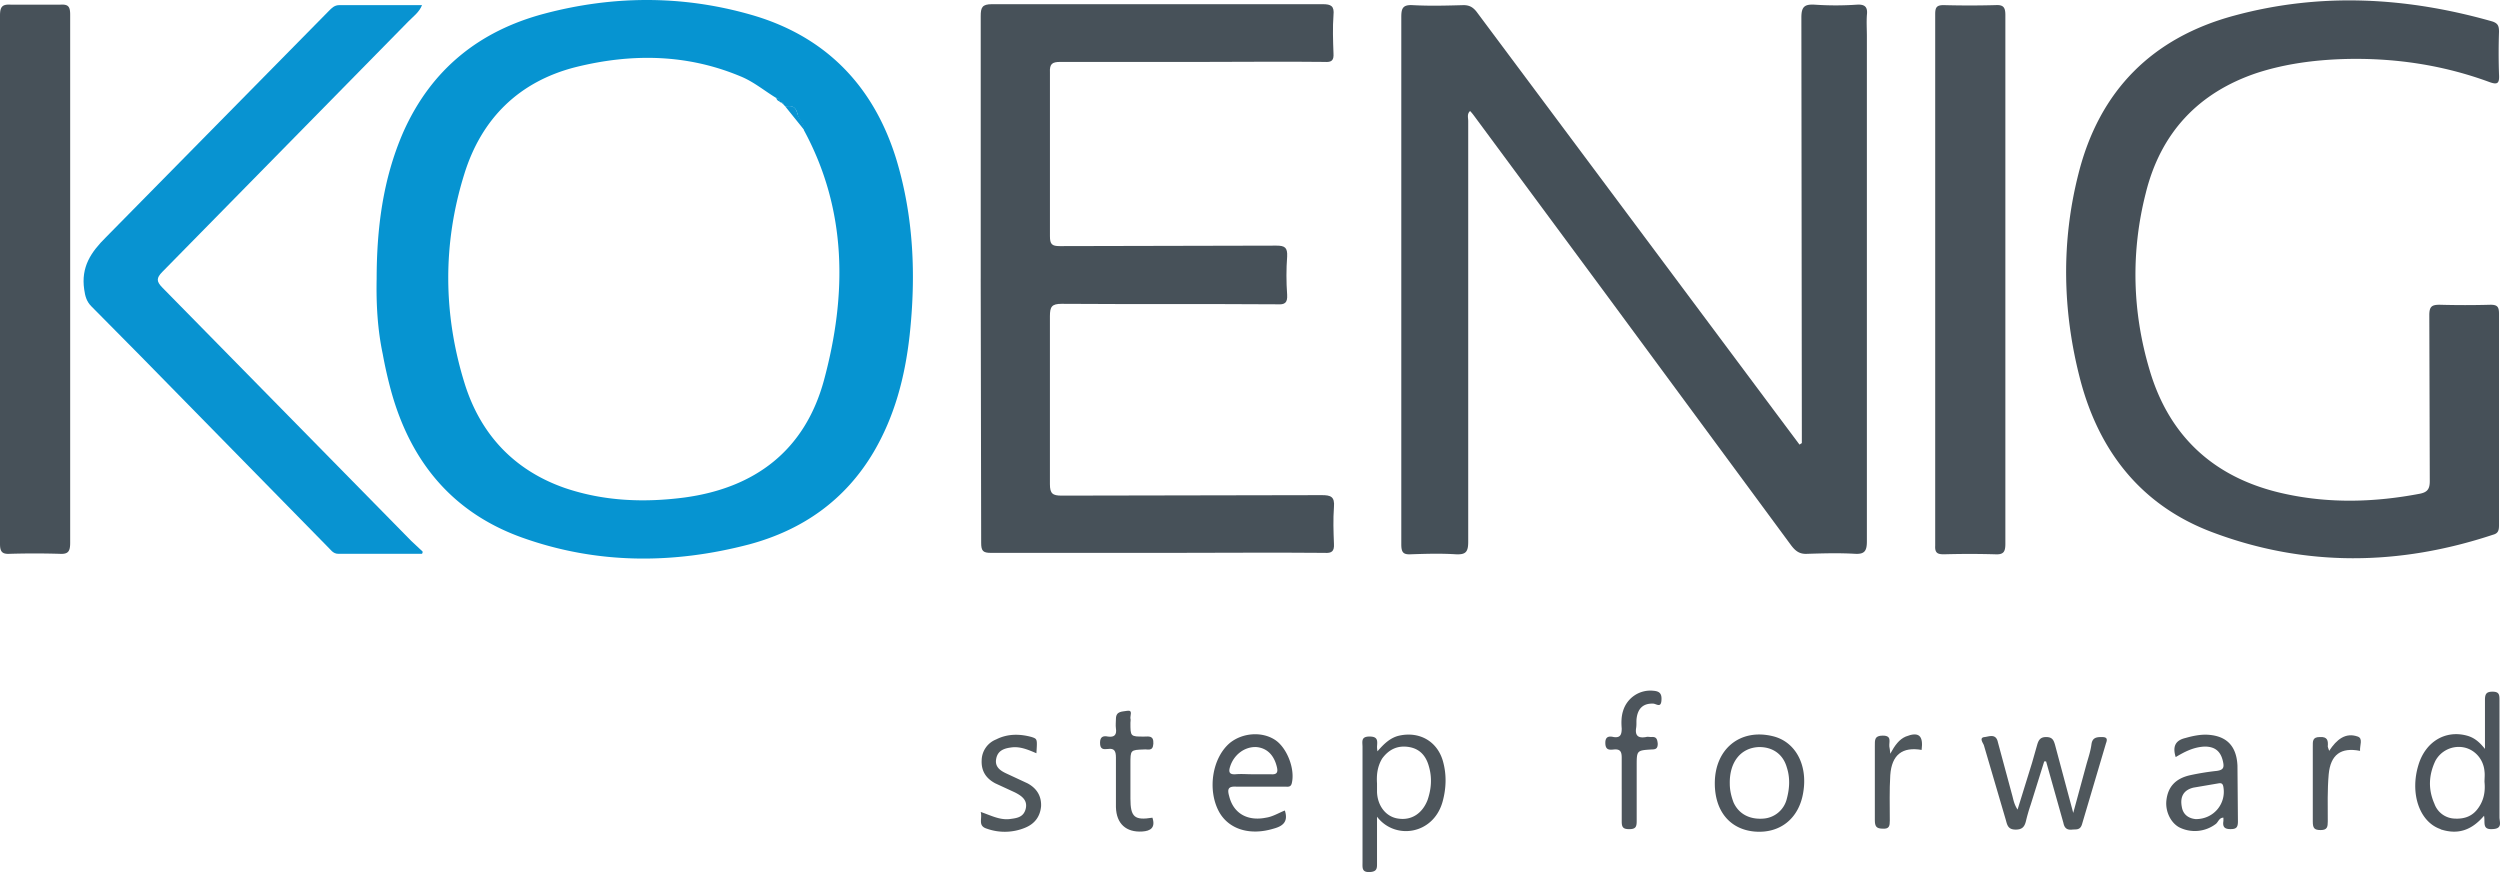
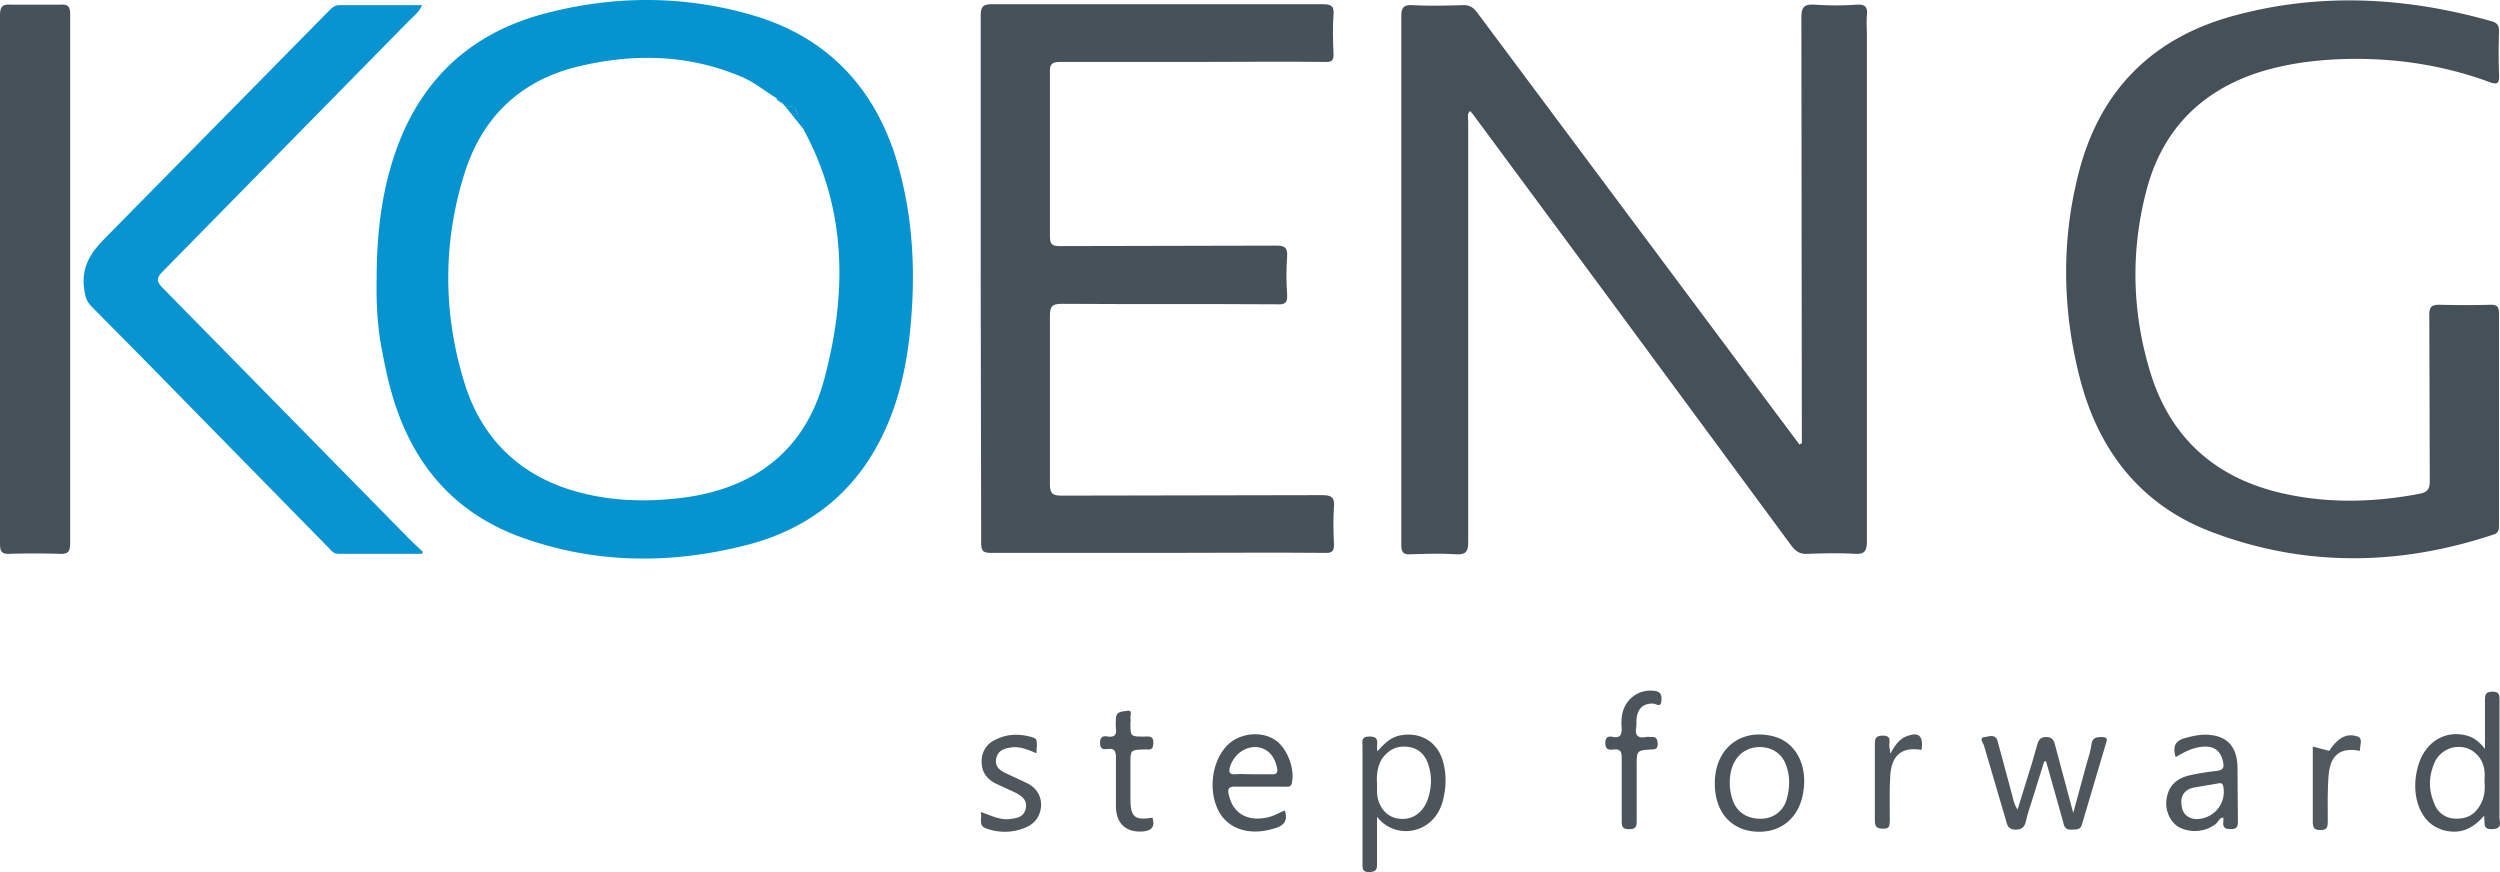
<svg xmlns="http://www.w3.org/2000/svg" width="129" height="45" fill="none">
  <path d="M92.975 22.865v-.591L92.951.905c0-.566.169-.689.676-.665a16 16 0 0 0 2.197 0c.434-.025.555.148.507.542-.024.369 0 .739 0 1.083v26.072c0 .492-.121.665-.604.64-.821-.049-1.642-.025-2.463 0-.386.025-.604-.123-.845-.443l-9.512-12.901-6.808-9.208c-.073-.098-.145-.197-.242-.295-.169.148-.097.345-.097.517v21.714c0 .542-.145.665-.652.64-.773-.049-1.545-.025-2.294 0-.41.025-.507-.099-.507-.517V.88c0-.443.072-.64.579-.615.869.049 1.738.025 2.632 0 .29 0 .483.098.676.345l15.5 20.779 1.159 1.551c.048-.025.072-.049.121-.074z" fill="#455058" />
  <path d="M19.435 14.421c0-2.61.314-5.17 1.376-7.607 1.449-3.25 3.935-5.219 7.267-6.106 3.525-.936 7.074-.96 10.575.025 3.815 1.059 6.374 3.57 7.581 7.435.917 3.004 1.038 6.056.7 9.158-.241 2.142-.773 4.161-1.859 6.007-1.473 2.487-3.67 4.013-6.398 4.752-3.935 1.034-7.871 1.034-11.734-.345-3.573-1.28-5.746-3.89-6.76-7.558a23 23 0 0 1-.435-1.92c-.266-1.256-.338-2.56-.314-3.841zM40.44 5.41c-.024-.074-.072-.123-.145-.123-.024 0-.048-.025-.072-.049 0-.123-.097-.172-.193-.197-.604-.369-1.159-.837-1.835-1.108-2.776-1.157-5.625-1.182-8.498-.468-2.897.739-4.853 2.634-5.746 5.539-1.111 3.57-1.086 7.214.024 10.783.821 2.634 2.559 4.481 5.167 5.392 2.028.689 4.104.763 6.181.492 3.622-.492 6.205-2.413 7.195-6.056 1.183-4.382 1.207-8.765-1.038-12.901.024-.345-.29-.566-.338-.862-.097-.394-.338-.394-.628-.369l-.072-.074z" fill="#0694d1" />
  <path d="M50.605 14.372V.831c0-.443.072-.615.579-.615h17.069c.434 0 .603.098.555.566-.048.64-.024 1.305 0 1.97.024.369-.097.468-.459.443-2.1-.025-4.201 0-6.301 0h-7.34c-.41 0-.555.098-.531.542v8.445c0 .418.097.517.507.517l11.178-.025c.435 0 .579.098.555.566-.048.64-.048 1.305 0 1.97.024.418-.121.517-.507.492-3.718-.025-7.412 0-11.13-.025-.507 0-.604.148-.604.64v8.666c0 .492.145.591.604.591l13.424-.025c.459 0 .676.074.628.615-.048.64-.024 1.28 0 1.896.024.394-.121.492-.483.468-2.68-.025-5.36 0-8.015 0h-9.199c-.41 0-.507-.098-.507-.517l-.024-13.639z" fill="#475159" />
  <path d="M128.949 21.61v5.466c0 .271-.024.443-.314.517-4.828 1.6-9.681 1.674-14.461-.123-3.622-1.354-5.843-4.111-6.833-7.878-.917-3.521-.99-7.09-.096-10.611 1.086-4.333 3.838-7.041 8.039-8.174 4.443-1.206 8.885-.96 13.303.295.314.098.362.246.362.542a33 33 0 0 0 0 2.191c.024.443-.048.566-.507.394-2.414-.886-4.925-1.256-7.508-1.182-1.521.049-3.018.246-4.467.714-3.018 1.009-4.973 3.077-5.746 6.204-.772 3.028-.7 6.106.193 9.109 1.038 3.545 3.453 5.638 6.954 6.401 2.341.517 4.683.443 7.001 0 .362-.074.507-.222.507-.64l-.024-8.568c0-.443.121-.542.531-.542a47 47 0 0 0 2.632 0c.362 0 .434.123.434.468v5.416z" fill="#465058" />
  <path d="M21.777 28.577h-4.322c-.29 0-.41-.246-.604-.419L7.29 18.409l-2.583-2.61c-.241-.246-.314-.517-.362-.862-.169-1.157.338-1.92 1.135-2.708L16.973.56c.145-.148.29-.295.531-.295h4.273c-.145.369-.459.591-.7.837L8.378 14.027c-.314.32-.314.492 0 .813l12.844 13.073.579.542c.024.025 0 .074-.024.123z" fill="#0893d1" />
  <path d="M0 14.446V.806C0 .339.121.215.555.24h2.559c.41-.025.507.098.507.517v27.254c0 .468-.121.591-.555.566a44 44 0 0 0-2.559 0c-.41.025-.507-.123-.507-.517z" fill="#475159" />
-   <path d="M103.477 14.47v13.59c0 .419-.096.566-.531.542a46 46 0 0 0-2.631 0c-.314 0-.483-.049-.459-.443V.732c0-.345.072-.468.434-.468a49 49 0 0 0 2.68 0c.411-.025.507.123.507.517z" fill="#48525a" />
  <path d="m105.482 39.287-.7 2.24a9 9 0 0 0-.242.837c-.072.296-.193.443-.531.443-.386 0-.435-.222-.507-.492l-1.135-3.865c-.048-.123-.265-.394.049-.419.217-.025.579-.197.676.271l.724 2.684c.072.246.096.492.29.788l.748-2.413.266-.935c.072-.246.169-.394.458-.394.314 0 .387.148.459.394l.942 3.521.676-2.487c.096-.345.217-.689.265-1.059.048-.345.266-.369.531-.369.242 0 .314.074.218.32l-1.232 4.161c-.096.345-.314.271-.531.296-.265.025-.386-.099-.434-.345l-.894-3.176h-.096z" fill="#4f575c" />
  <path d="M128.176 42.093c-.628.739-1.328.985-2.197.714-.024 0-.024 0-.048-.025-1.087-.369-1.594-1.846-1.135-3.324.362-1.182 1.376-1.797 2.487-1.502.362.098.627.295.941.689v-2.536c0-.295.073-.418.387-.418.338 0 .362.148.362.418v6.056c0 .246.169.591-.338.615-.58.049-.387-.345-.459-.689zm.024-1.748c0-.172.024-.369 0-.542-.048-.615-.483-1.108-1.038-1.231a1.37 1.37 0 0 0-1.497.689c-.338.714-.386 1.453-.048 2.216a1.15 1.15 0 0 0 1.062.763c.531.025.942-.148 1.231-.591.266-.394.338-.837.29-1.305z" fill="#4d555c" />
  <path d="M71.054 42.142v2.363c0 .271.024.468-.362.492-.434.025-.386-.222-.386-.517v-5.933c0-.271-.097-.542.362-.542.435 0 .41.221.386.517a1.3 1.3 0 0 0 .024.246c.338-.394.676-.714 1.135-.812 1.038-.222 1.956.296 2.245 1.33.193.689.169 1.403-.024 2.093-.483 1.699-2.463 1.97-3.38.763m0-1.723v.443c.024.739.483 1.305 1.111 1.379.676.098 1.231-.271 1.497-.96.193-.566.241-1.133.072-1.723-.145-.542-.459-.911-1.014-1.009-.58-.099-1.038.099-1.4.591-.266.443-.29.886-.266 1.28z" fill="#4d555b" />
  <path d="M112.266 39.065c-.169-.542-.024-.862.507-.985.338-.098.7-.172 1.038-.172 1.038.025 1.593.542 1.642 1.6l.024 2.88c0 .32-.097.394-.386.394-.314 0-.411-.123-.363-.419v-.172c-.217 0-.265.222-.386.32a1.79 1.79 0 0 1-1.907.172c-.435-.246-.7-.812-.652-1.354.072-.714.459-1.157 1.231-1.329a13 13 0 0 1 1.376-.222c.338-.049.387-.172.314-.492-.12-.542-.434-.763-.941-.763-.58.025-1.038.271-1.497.542m1.038 3.201c.942 0 1.569-.812 1.424-1.65-.024-.172-.096-.221-.241-.197l-1.304.222c-.507.123-.7.468-.603.985.072.468.434.616.724.64" fill="#4e565c" />
  <path d="M66.298 41.822c.193.591-.121.812-.579.935-1.207.369-2.318.049-2.825-.886-.603-1.133-.338-2.782.58-3.545.652-.517 1.642-.591 2.318-.148.604.394 1.038 1.477.869 2.216-.048.246-.217.197-.362.197h-2.511c-.434-.025-.459.148-.362.492.217.886.942 1.305 1.907 1.108.338-.049.652-.246.966-.369zm-1.69-1.871h.966c.29.025.386-.074.314-.369-.145-.615-.507-.985-1.062-1.034-.604-.025-1.159.394-1.352 1.009-.097.295-.024.419.29.394.29-.025.555 0 .845 0zm23.876.468c0-1.773 1.304-2.831 2.97-2.437 1.183.271 1.835 1.477 1.593 2.905-.217 1.354-1.207 2.142-2.535 2.019-1.255-.123-2.028-1.059-2.028-2.487m.773.025c0 .32.072.64.193.96.266.591.821.886 1.521.837a1.34 1.34 0 0 0 1.231-1.034c.145-.542.169-1.083 0-1.6-.193-.689-.724-1.059-1.424-1.059-.942.025-1.545.763-1.521 1.896" fill="#4d555c" />
  <path d="M53.478 38.868c-.459-.197-.869-.369-1.328-.295-.362.049-.676.172-.748.591-.072.394.193.591.507.739l1.111.517c.459.246.724.64.7 1.182-.048.542-.338.911-.821 1.108a2.75 2.75 0 0 1-1.98.049c-.483-.148-.217-.517-.314-.862.507.172.966.419 1.473.369.362-.049.724-.074.845-.517.121-.468-.217-.689-.555-.862l-1.014-.468c-.459-.246-.724-.615-.7-1.182a1.18 1.18 0 0 1 .748-1.083c.579-.295 1.207-.295 1.835-.123.29.099.29.099.241.837" fill="#4f575c" />
  <path d="M83.68 40.715V39.09c0-.295-.073-.443-.386-.418-.242.025-.459.049-.459-.345 0-.345.217-.345.434-.295.338.049.411-.123.411-.443-.024-.295-.024-.616.072-.911a1.47 1.47 0 0 1 1.569-1.034c.314.025.435.148.41.492-.024.394-.241.197-.41.172q-.76-.037-.869.739c-.024.172 0 .32-.024.492-.072.418.097.566.507.492.097-.025.169 0 .266 0 .266-.025.314.098.338.345 0 .246-.097.296-.314.296-.772.049-.772.049-.772.862v2.831c0 .295-.048.419-.386.419-.314 0-.386-.099-.386-.394v-1.674z" fill="#4d555c" />
  <path d="M59.465 42.192c.169.517-.097.689-.531.714-.821.049-1.328-.394-1.352-1.256v-2.56c0-.32-.072-.492-.41-.443-.242.025-.41.025-.41-.32 0-.32.169-.369.41-.32.338.049.459-.099.41-.419-.024-.172 0-.32 0-.492 0-.418.338-.369.579-.418.314-.049.145.246.169.394.024.074 0 .148 0 .222 0 .714 0 .714.7.714.241 0 .507-.074.483.369-.024.418-.29.271-.483.295-.7.025-.7.025-.7.739v1.797c0 .96.217 1.133 1.135.985z" fill="#4d555b" />
-   <path d="M120.185 38.745c.386-.591.845-.96 1.473-.739.29.098.096.468.121.739-.99-.197-1.521.197-1.618 1.206-.072.812-.048 1.625-.048 2.437 0 .271-.024.443-.362.443s-.411-.099-.411-.443v-3.865c0-.271-.024-.492.362-.492.411-.025.435.197.411.492 0 .025.024.074.072.221z" fill="#51595f" />
+   <path d="M120.185 38.745c.386-.591.845-.96 1.473-.739.29.098.096.468.121.739-.99-.197-1.521.197-1.618 1.206-.072.812-.048 1.625-.048 2.437 0 .271-.024.443-.362.443s-.411-.099-.411-.443v-3.865z" fill="#51595f" />
  <path d="M97.538 38.893c.241-.443.459-.739.797-.886.676-.271.917-.049.821.689-.99-.172-1.545.246-1.618 1.305-.048.788-.024 1.551-.024 2.339 0 .271-.024.443-.362.419-.338 0-.41-.123-.41-.443V38.5c0-.32-.024-.542.41-.542.483 0 .314.32.338.566.024.098.024.148.048.369" fill="#4f575c" />
  <path d="m41.503 6.715-.99-1.231c.29-.025.531-.049.628.369.097.295.386.517.362.862m-1.256-1.477c-.097-.025-.169-.074-.193-.197.097.025.169.074.193.197m.193.172a.7.7 0 0 0-.145-.123c.073 0 .121.049.145.123" fill="#0893d1" />
</svg>